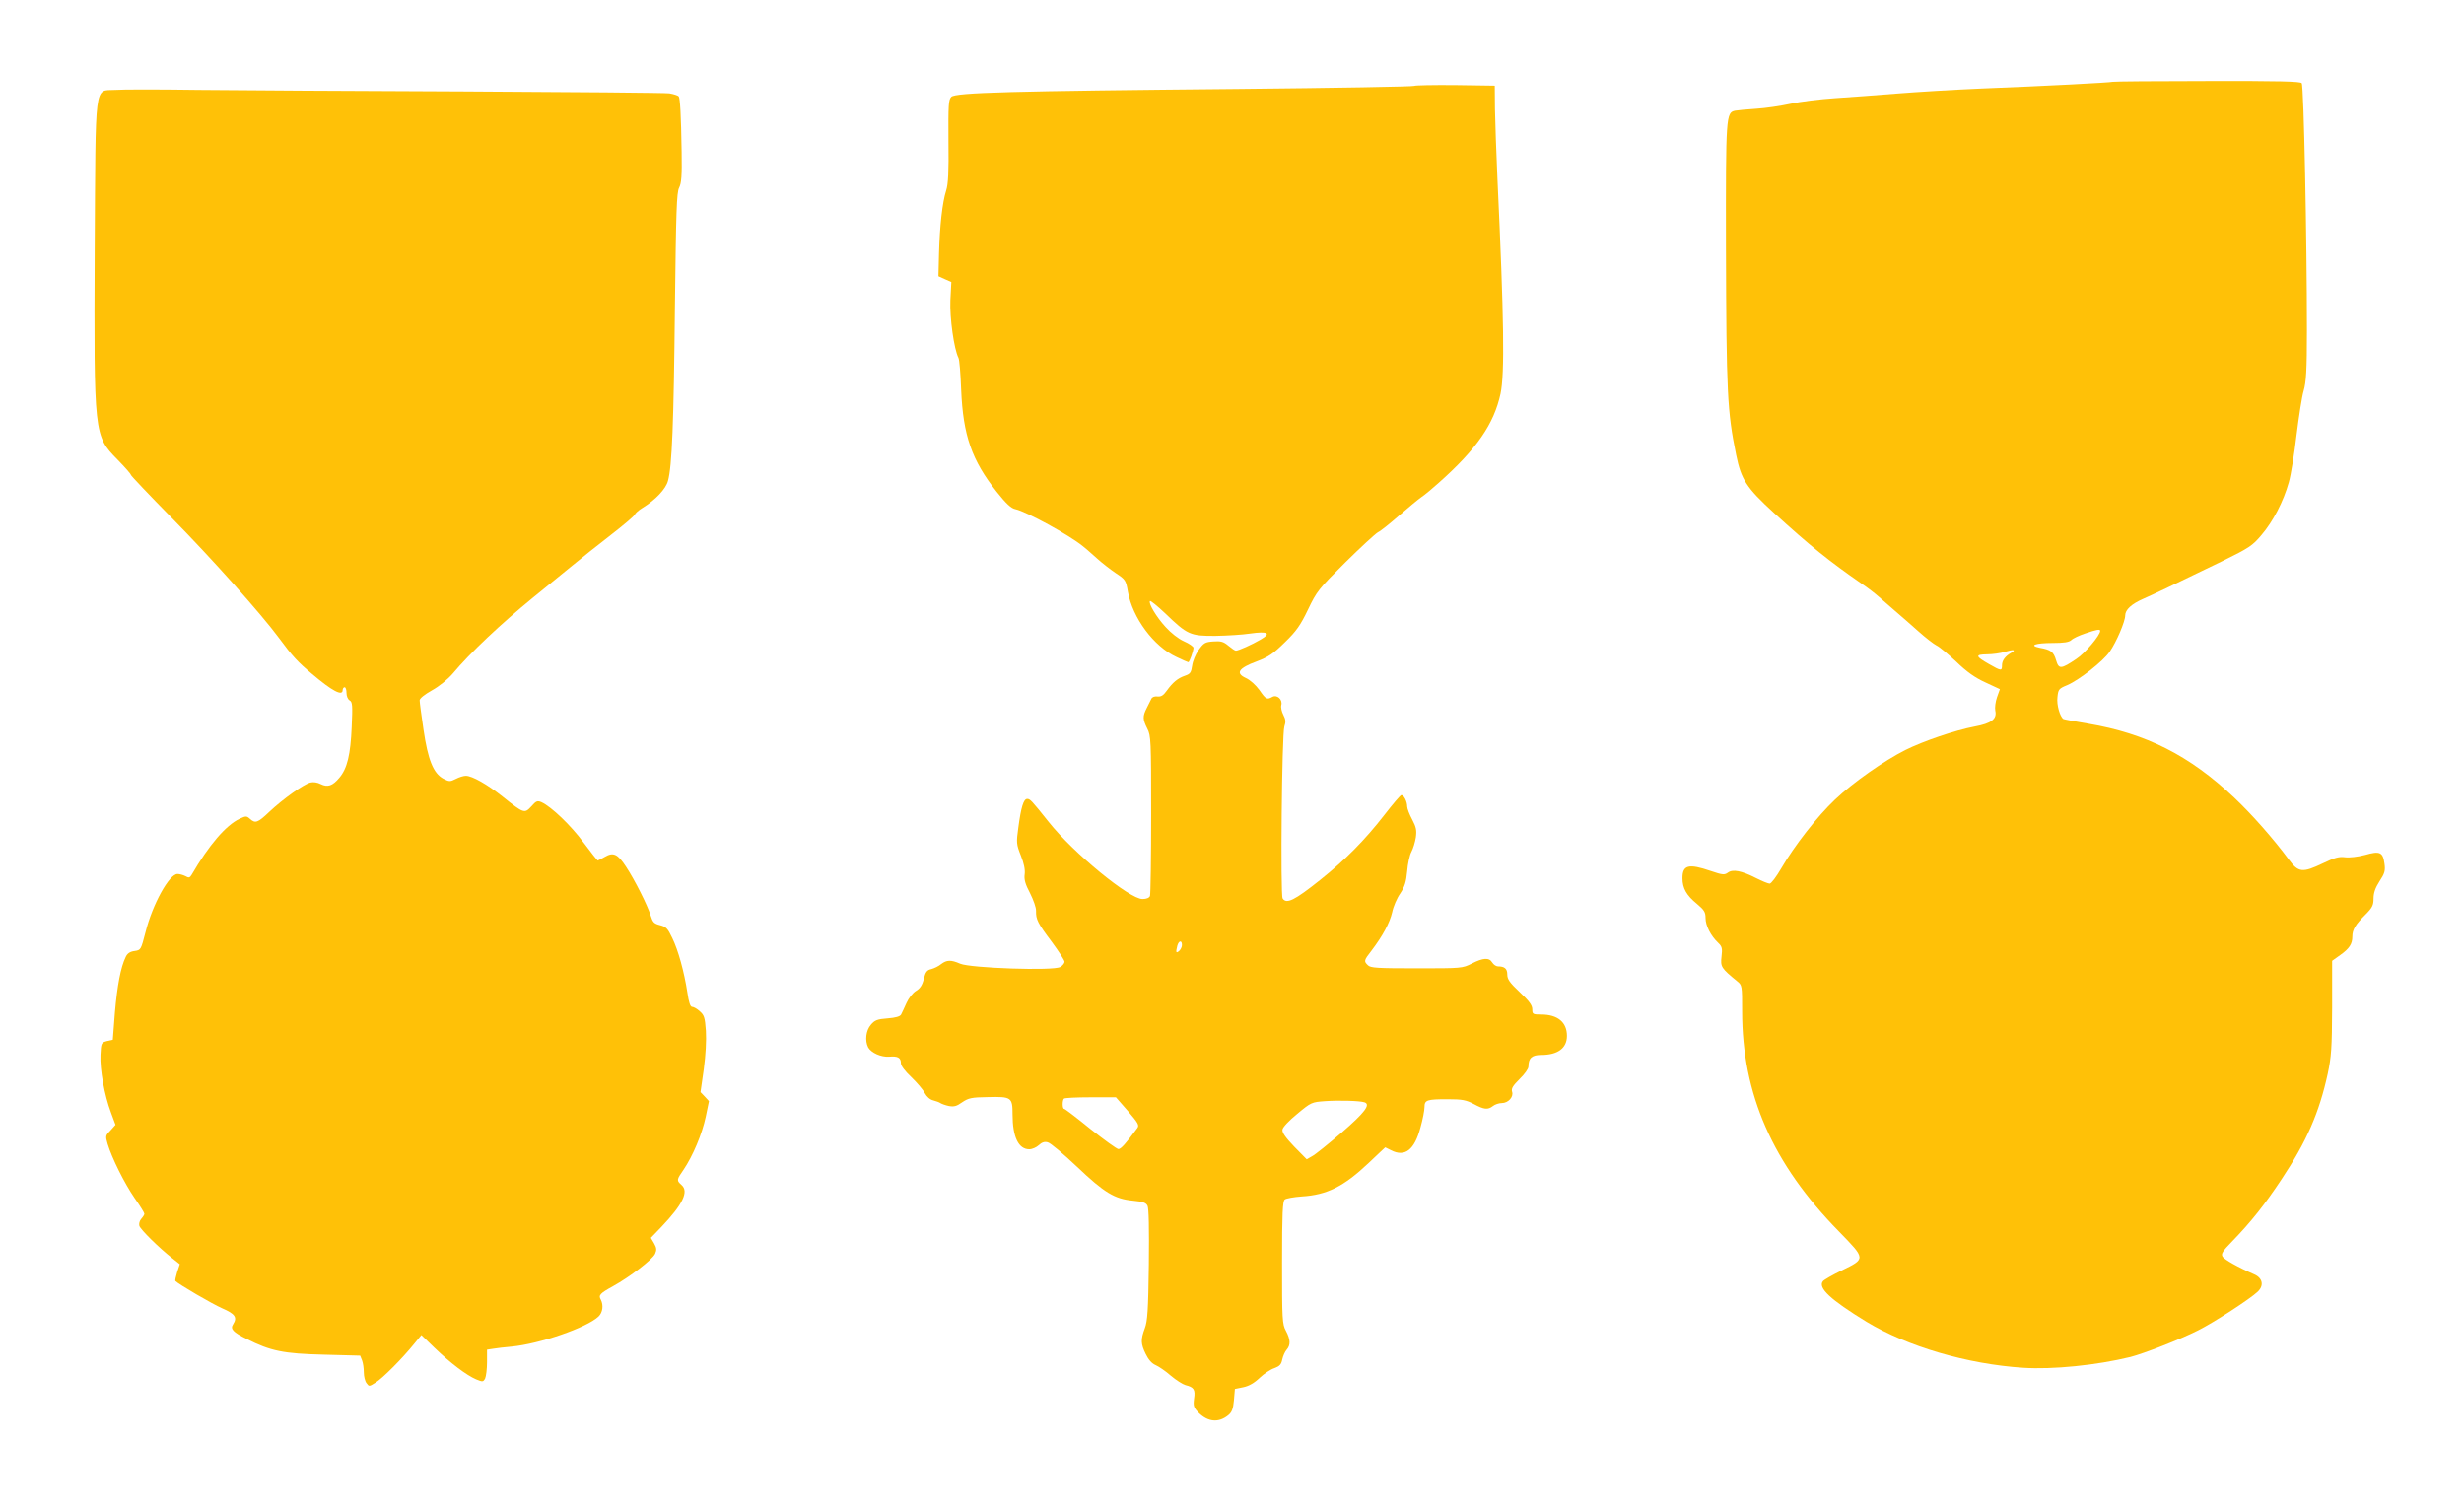
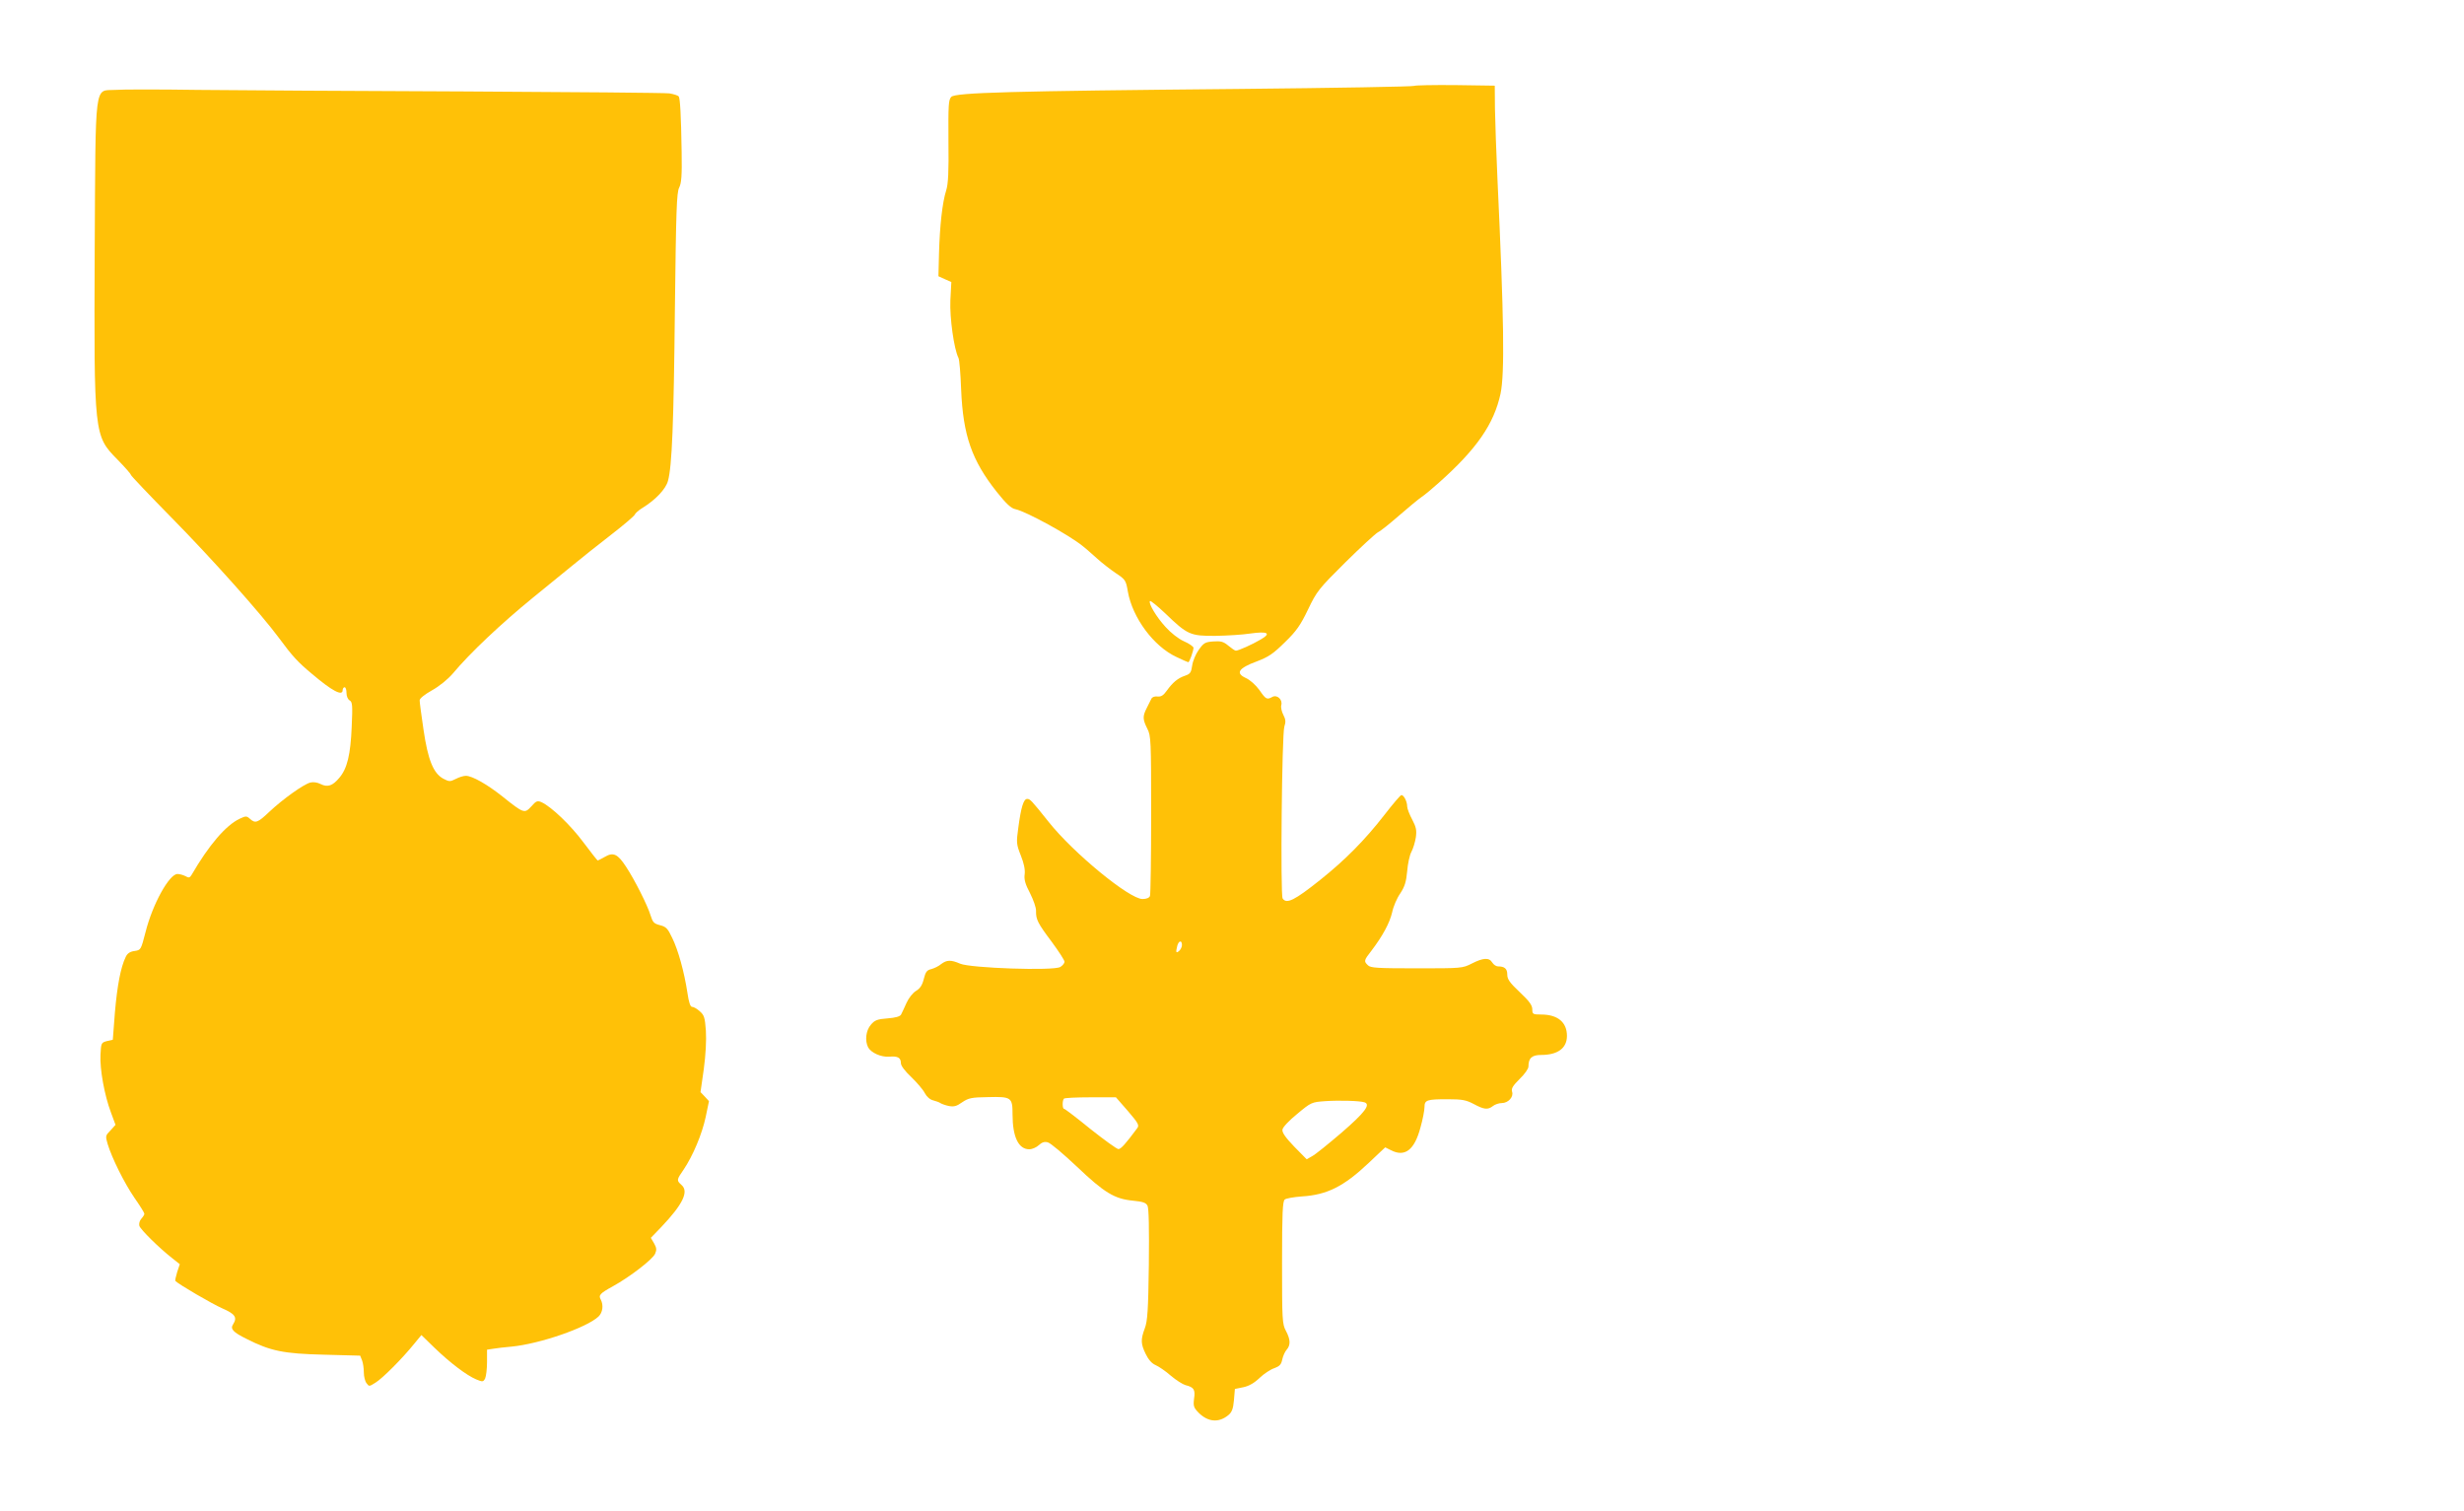
<svg xmlns="http://www.w3.org/2000/svg" version="1.0" width="1280pt" height="785pt" viewBox="0 0 1280 785" preserveAspectRatio="xMidYMid meet">
  <g transform="translate(0,785) scale(0.1,-0.1)" fill="#ffc107" stroke="none">
-     <path d="M10975 7425 c-13 -4 -351 -22 -685 -35 -140 -6 -336 -18 -435 -26 -99 -8 -244 -19 -322 -24 -77 -5 -182 -18 -231 -29 -50 -11 -130 -23 -179 -26 -48 -3 -98 -8 -109 -10 -48 -10 -49 -25 -48 -705 2 -765 7 -857 53 -1083 26 -128 53 -170 195 -300 187 -171 288 -252 457 -369 30 -20 70 -51 89 -68 19 -17 57 -50 84 -73 27 -23 81 -70 120 -105 39 -35 82 -68 96 -75 14 -6 59 -44 102 -84 55 -53 97 -83 152 -108 l75 -35 -15 -42 c-8 -23 -12 -54 -9 -69 10 -44 -20 -67 -107 -83 -101 -19 -268 -76 -360 -122 -111 -56 -271 -168 -365 -257 -94 -89 -210 -238 -280 -358 -25 -43 -52 -79 -60 -79 -7 0 -40 13 -71 29 -75 38 -121 47 -146 28 -18 -13 -28 -12 -90 9 -114 39 -146 31 -146 -38 0 -52 21 -89 75 -133 38 -32 45 -43 45 -74 0 -39 27 -92 65 -128 21 -20 23 -29 18 -72 -6 -53 -2 -60 81 -128 26 -21 26 -23 26 -155 0 -433 158 -793 503 -1145 140 -144 140 -141 13 -203 -47 -23 -89 -47 -96 -55 -28 -34 38 -96 226 -211 213 -129 524 -220 814 -239 153 -10 381 13 557 56 70 18 260 92 351 138 82 41 270 163 310 201 34 32 26 71 -17 90 -87 38 -155 77 -165 92 -9 15 -1 28 50 80 97 100 170 192 256 322 131 197 196 347 240 548 19 90 22 133 23 345 l0 242 42 30 c48 34 63 58 63 96 0 36 16 62 67 113 37 37 43 50 43 84 0 29 9 56 31 90 27 41 31 55 26 91 -8 61 -24 68 -101 46 -38 -10 -81 -15 -104 -12 -31 4 -54 -2 -114 -31 -107 -51 -128 -49 -178 19 -80 108 -191 234 -283 321 -233 220 -458 334 -760 385 -66 11 -124 22 -128 24 -18 12 -36 74 -31 113 4 41 7 45 51 63 64 28 186 124 220 173 36 52 81 158 81 189 0 30 33 60 95 87 51 22 149 69 411 196 138 68 155 79 202 135 60 70 114 174 142 274 11 39 29 149 40 245 12 96 28 200 37 230 13 44 17 105 17 315 0 466 -16 1269 -27 1283 -7 9 -117 12 -491 11 -264 0 -485 -2 -491 -4z m-65 -2852 c0 -23 -79 -117 -124 -146 -80 -54 -91 -54 -105 -7 -13 44 -27 55 -85 65 -59 12 -23 25 68 25 57 0 84 4 96 15 9 9 41 24 71 34 61 21 79 24 79 14z m-462 -114 c-31 -17 -48 -40 -48 -65 0 -30 -4 -30 -67 6 -72 41 -74 50 -11 51 29 0 71 6 93 13 43 13 61 11 33 -5z" />
    <path d="M7347 7404 c-4 -4 -413 -11 -910 -16 -1191 -11 -1472 -19 -1495 -41 -15 -15 -16 -42 -15 -230 2 -159 -1 -223 -12 -257 -20 -63 -33 -184 -37 -325 l-3 -120 33 -15 34 -15 -5 -95 c-4 -91 19 -254 42 -299 5 -9 11 -83 14 -166 10 -236 55 -366 184 -529 50 -63 76 -87 98 -91 56 -12 279 -134 350 -192 17 -13 50 -43 75 -65 24 -22 68 -56 96 -75 50 -33 53 -37 63 -96 24 -136 134 -285 253 -340 31 -15 59 -27 61 -27 6 0 27 59 27 75 0 6 -22 22 -50 34 -29 13 -68 44 -95 74 -48 52 -91 125 -81 135 3 3 39 -26 79 -64 115 -111 130 -118 261 -117 61 1 142 6 180 12 92 13 112 2 55 -31 -46 -27 -116 -58 -129 -58 -5 0 -22 12 -39 26 -25 21 -39 25 -78 22 -42 -3 -50 -7 -76 -44 -16 -22 -31 -59 -34 -82 -5 -35 -10 -43 -37 -52 -38 -13 -64 -35 -95 -78 -17 -24 -29 -32 -48 -30 -15 2 -28 -3 -32 -12 -4 -8 -15 -30 -24 -48 -22 -43 -21 -59 3 -107 19 -37 20 -59 20 -446 0 -224 -3 -414 -6 -423 -4 -10 -18 -16 -39 -16 -68 0 -358 238 -487 400 -91 114 -97 120 -112 120 -19 0 -32 -44 -46 -149 -11 -78 -10 -87 13 -145 16 -40 23 -73 20 -97 -4 -27 3 -52 28 -99 17 -34 32 -75 31 -92 -1 -44 9 -64 82 -161 36 -49 66 -95 66 -103 0 -7 -10 -20 -22 -27 -34 -21 -466 -6 -520 17 -48 21 -70 20 -99 -2 -13 -11 -36 -22 -51 -26 -23 -5 -30 -15 -39 -51 -8 -33 -20 -50 -40 -62 -17 -10 -39 -38 -50 -63 -11 -25 -24 -52 -28 -60 -5 -10 -29 -17 -70 -20 -53 -4 -67 -9 -87 -33 -26 -30 -32 -83 -14 -118 16 -28 67 -51 109 -48 45 4 61 -5 61 -34 0 -13 21 -41 54 -72 29 -28 61 -65 70 -83 10 -19 27 -34 44 -38 15 -4 32 -10 37 -14 6 -4 25 -11 43 -15 27 -5 41 -2 70 19 33 22 48 26 134 27 122 3 128 -1 128 -90 0 -117 31 -181 87 -181 15 0 37 10 49 21 16 15 30 20 47 15 14 -3 81 -60 151 -126 143 -136 196 -168 292 -177 50 -5 67 -10 75 -26 7 -12 9 -118 7 -306 -3 -237 -7 -294 -21 -331 -22 -59 -21 -81 5 -134 14 -29 32 -49 51 -57 16 -7 52 -31 79 -55 27 -23 62 -45 76 -49 44 -11 52 -23 45 -70 -5 -39 -2 -47 24 -74 49 -48 104 -53 154 -12 18 15 25 32 29 77 l5 59 44 9 c29 6 57 22 85 49 22 21 57 44 76 50 27 10 36 19 41 45 4 18 14 41 23 51 21 24 20 53 -4 98 -19 35 -20 57 -20 354 0 257 3 319 14 328 7 6 47 13 88 16 131 8 218 51 348 174 47 45 86 81 86 81 1 0 15 -7 30 -15 72 -37 122 1 153 118 12 42 21 90 21 106 0 37 12 41 120 41 76 0 96 -4 136 -25 54 -29 73 -31 100 -10 10 8 31 15 45 15 34 0 63 32 54 59 -5 17 4 31 39 66 26 25 46 53 46 65 0 44 18 60 66 60 86 0 134 35 134 99 0 71 -48 111 -134 111 -43 0 -46 2 -46 27 0 21 -16 43 -65 89 -52 49 -65 67 -65 92 0 30 -14 42 -48 42 -10 0 -23 9 -30 20 -16 27 -47 25 -106 -5 -49 -25 -53 -25 -287 -25 -203 0 -240 2 -253 16 -22 21 -21 25 18 75 60 79 95 145 108 200 6 30 25 74 42 98 23 35 31 60 36 115 3 39 13 85 22 101 9 17 19 50 23 75 5 37 2 53 -19 93 -14 26 -26 57 -26 68 0 25 -17 59 -30 59 -5 0 -45 -47 -89 -104 -101 -130 -203 -233 -332 -336 -134 -107 -176 -128 -196 -97 -12 18 -4 856 9 893 8 23 7 37 -5 60 -9 17 -14 40 -11 51 8 29 -22 56 -46 43 -29 -16 -34 -13 -68 36 -19 26 -48 52 -70 62 -55 25 -39 51 56 86 63 24 86 40 147 100 60 58 81 89 120 170 45 94 55 107 192 243 80 79 157 150 171 158 15 7 64 47 110 87 46 40 98 83 115 95 18 12 59 46 91 75 198 176 287 306 321 463 22 105 18 389 -16 1115 -6 135 -12 299 -13 365 l-1 120 -206 3 c-113 1 -208 -1 -212 -4z m-1207 -4463 c0 -10 -7 -24 -15 -31 -16 -13 -18 -8 -9 28 8 27 24 29 24 3z m-281 -862 c54 -63 60 -74 49 -89 -60 -81 -85 -109 -98 -109 -8 0 -73 47 -145 104 -71 58 -133 105 -137 105 -10 0 -10 44 -1 53 3 4 66 7 138 7 l132 0 62 -71z m1229 45 c34 -11 2 -53 -118 -157 -69 -59 -138 -115 -154 -123 l-28 -16 -65 66 c-46 48 -63 73 -61 88 2 13 34 47 77 82 72 60 75 61 145 66 72 5 180 2 204 -6z" />
    <path d="M597 7383 c-108 -6 -100 57 -105 -831 -4 -963 -4 -965 118 -1089 38 -39 70 -75 70 -80 0 -4 96 -105 213 -224 205 -208 464 -498 557 -624 69 -94 99 -126 170 -185 106 -90 160 -118 160 -85 0 8 5 15 10 15 6 0 10 -13 10 -30 0 -16 7 -33 16 -38 15 -8 16 -26 11 -138 -6 -143 -23 -216 -64 -264 -35 -42 -61 -51 -97 -33 -17 9 -39 12 -54 8 -35 -9 -143 -86 -213 -152 -60 -57 -73 -62 -101 -36 -17 15 -21 15 -53 0 -72 -34 -160 -137 -250 -292 -9 -15 -15 -16 -32 -6 -12 6 -30 11 -41 11 -43 0 -130 -158 -166 -302 -24 -92 -24 -93 -57 -98 -24 -3 -38 -13 -46 -31 -26 -53 -44 -149 -56 -287 l-11 -143 -31 -7 c-29 -8 -30 -10 -33 -71 -4 -76 21 -211 54 -299 l24 -65 -26 -29 c-26 -26 -27 -29 -15 -70 22 -73 87 -204 140 -281 28 -40 51 -77 51 -82 0 -5 -7 -16 -16 -26 -9 -10 -13 -26 -10 -37 7 -20 103 -115 171 -168 l39 -31 -14 -42 c-7 -23 -11 -43 -9 -45 19 -19 191 -119 243 -142 67 -29 80 -47 57 -83 -16 -24 -1 -41 70 -76 124 -63 192 -77 402 -82 l188 -5 10 -25 c5 -13 9 -41 9 -62 0 -20 6 -46 14 -56 13 -18 14 -18 47 3 36 22 138 124 201 202 l37 45 68 -66 c83 -80 167 -143 216 -164 34 -14 37 -14 47 4 5 11 10 49 10 85 l0 65 33 5 c17 3 60 8 95 11 145 14 389 98 451 156 22 21 27 59 12 88 -13 23 -5 32 64 70 87 48 204 138 218 168 9 20 8 31 -5 54 l-17 29 55 57 c111 117 143 183 105 217 -27 24 -27 27 10 80 49 73 96 185 115 274 l17 82 -22 24 -22 23 17 119 c10 74 14 150 11 199 -5 70 -9 82 -32 102 -14 13 -32 23 -40 23 -9 0 -17 24 -24 73 -17 110 -48 222 -79 285 -23 49 -32 58 -63 66 -32 8 -38 15 -49 50 -16 53 -83 186 -128 254 -43 66 -66 77 -110 51 -18 -10 -35 -19 -37 -19 -2 0 -35 42 -74 94 -66 89 -166 185 -218 209 -21 9 -28 7 -53 -22 -35 -38 -39 -37 -149 51 -79 63 -158 108 -191 108 -12 0 -35 -7 -52 -16 -30 -15 -34 -15 -65 1 -52 28 -80 98 -103 255 -11 74 -20 142 -20 152 0 10 25 30 64 52 38 21 82 57 108 87 90 108 253 261 416 394 68 55 160 130 205 167 45 37 135 109 200 159 66 51 121 98 124 105 3 8 21 24 41 36 67 41 121 98 132 140 21 74 30 304 36 898 6 504 9 600 22 625 12 24 15 62 13 185 -3 194 -8 277 -15 289 -4 5 -25 12 -49 16 -23 3 -501 7 -1062 10 -561 2 -1184 6 -1385 8 -201 3 -396 3 -433 0z" />
  </g>
</svg>